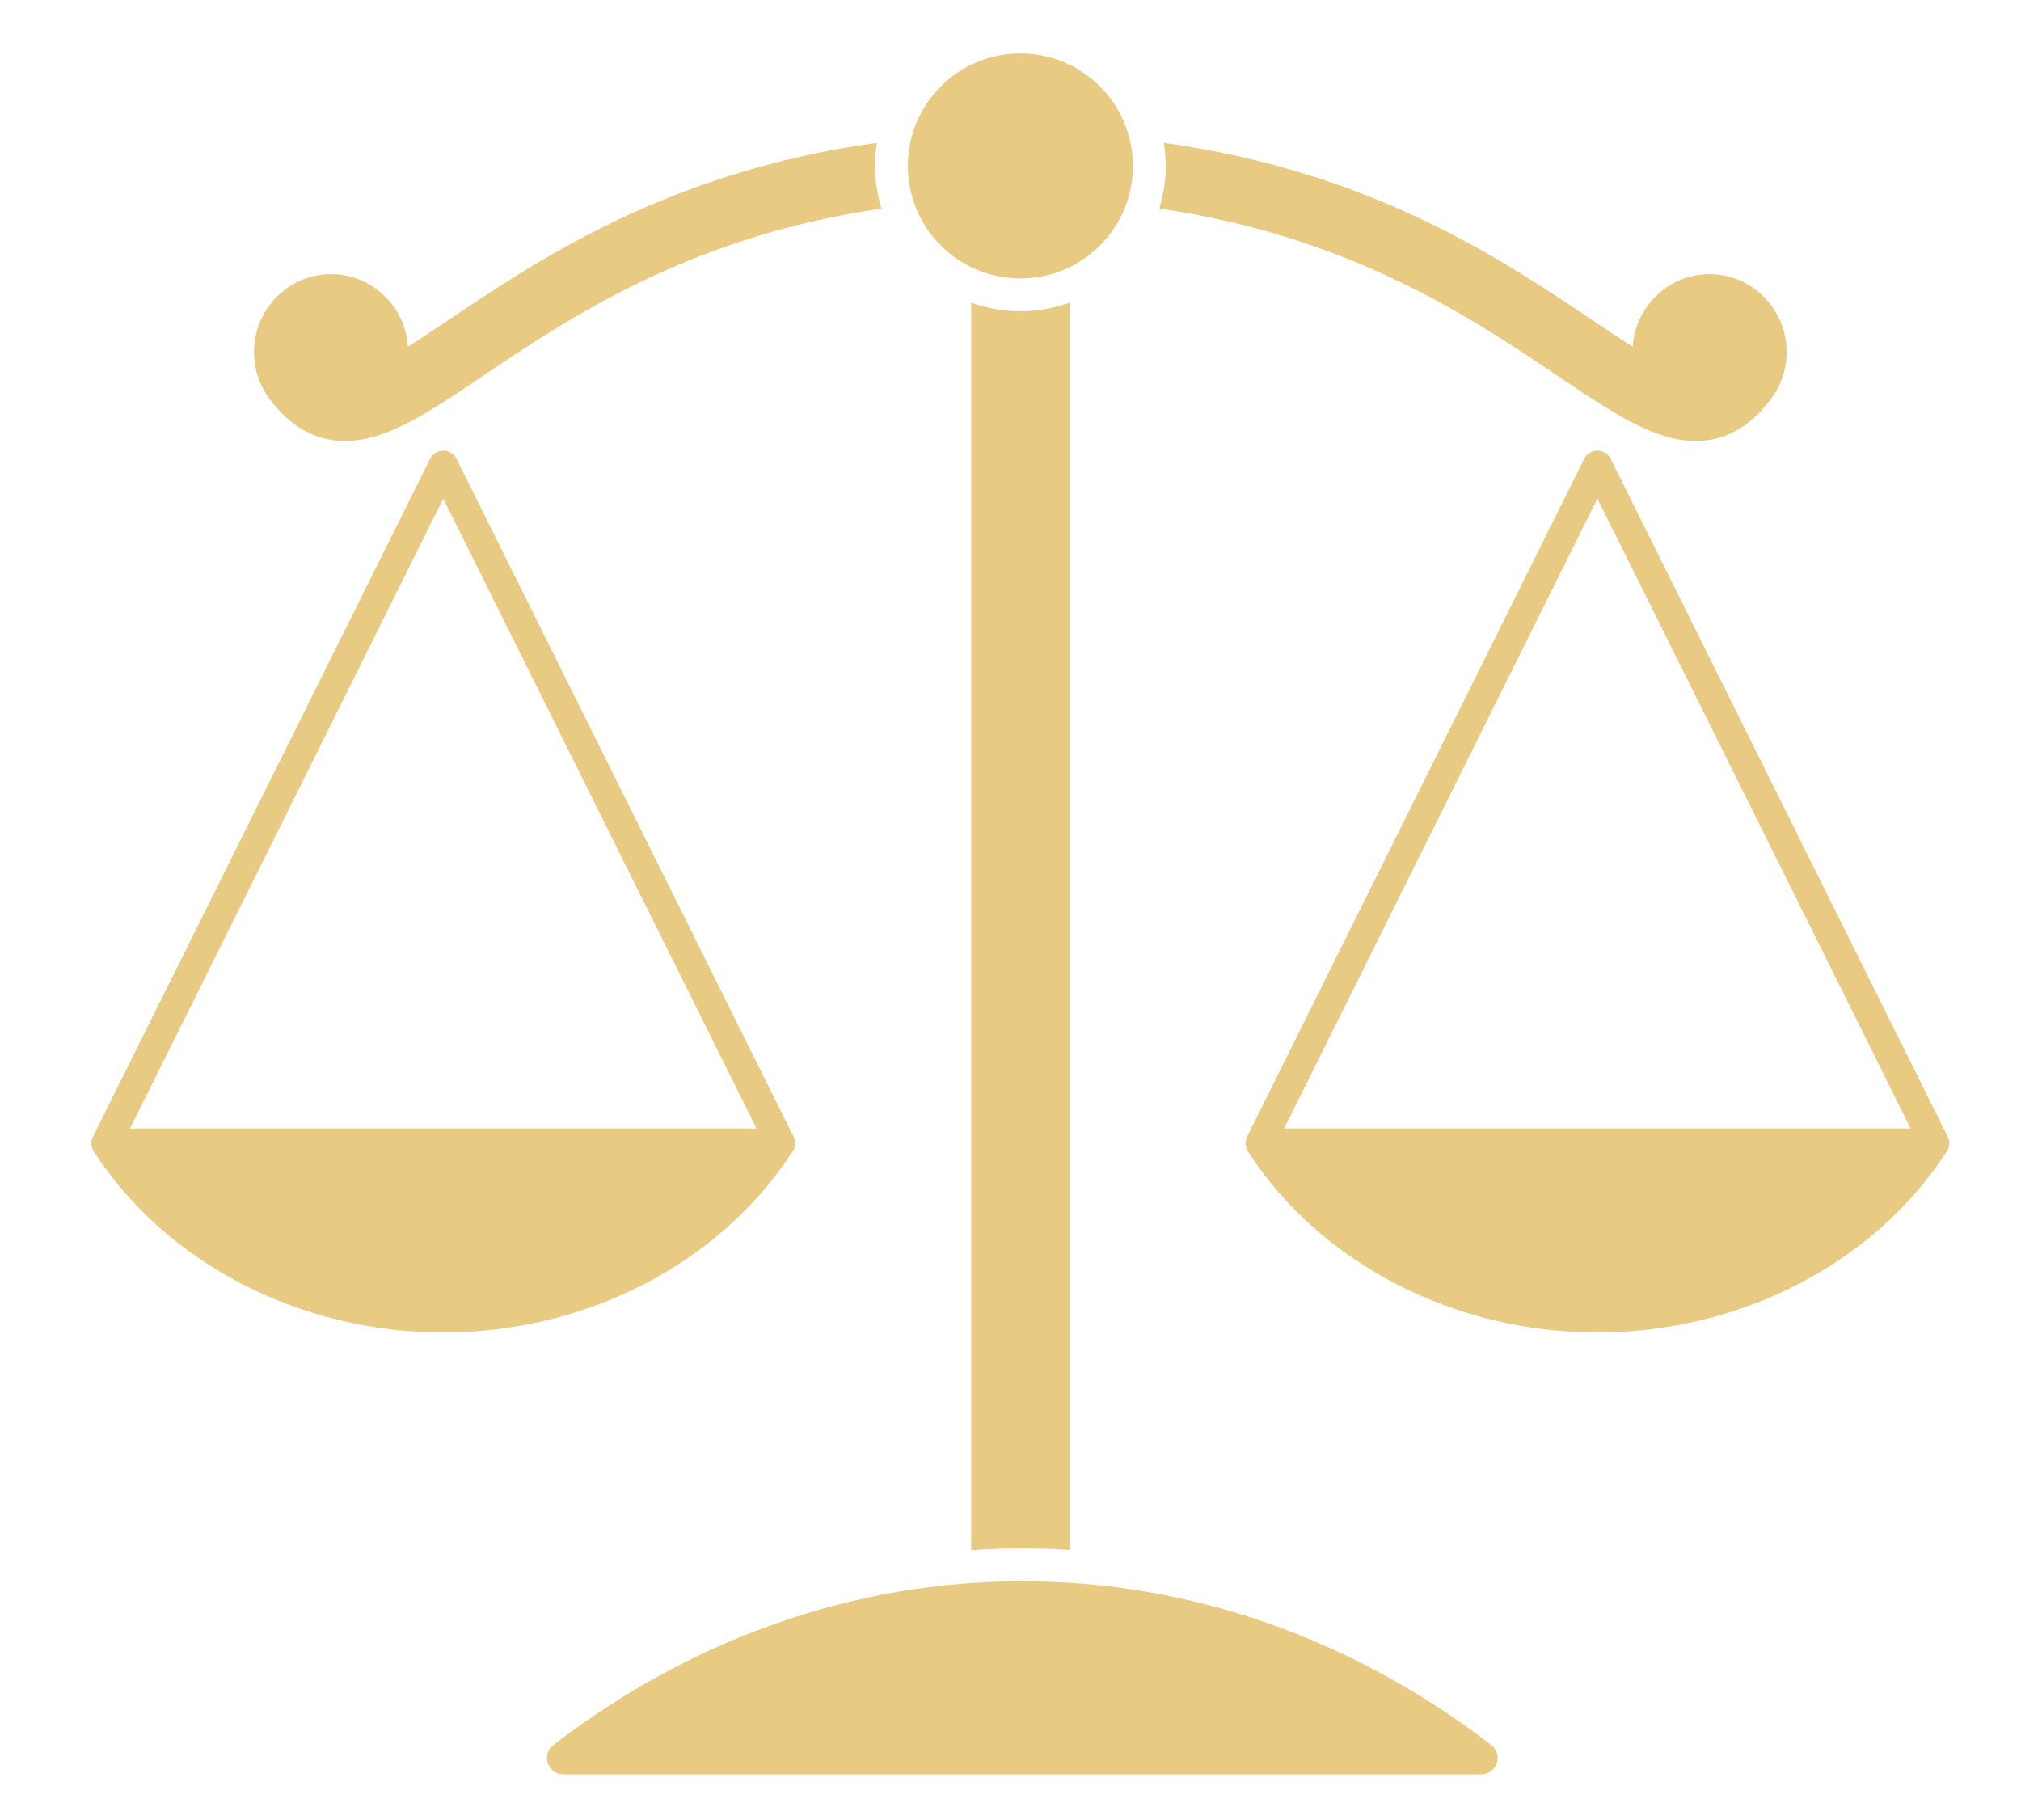
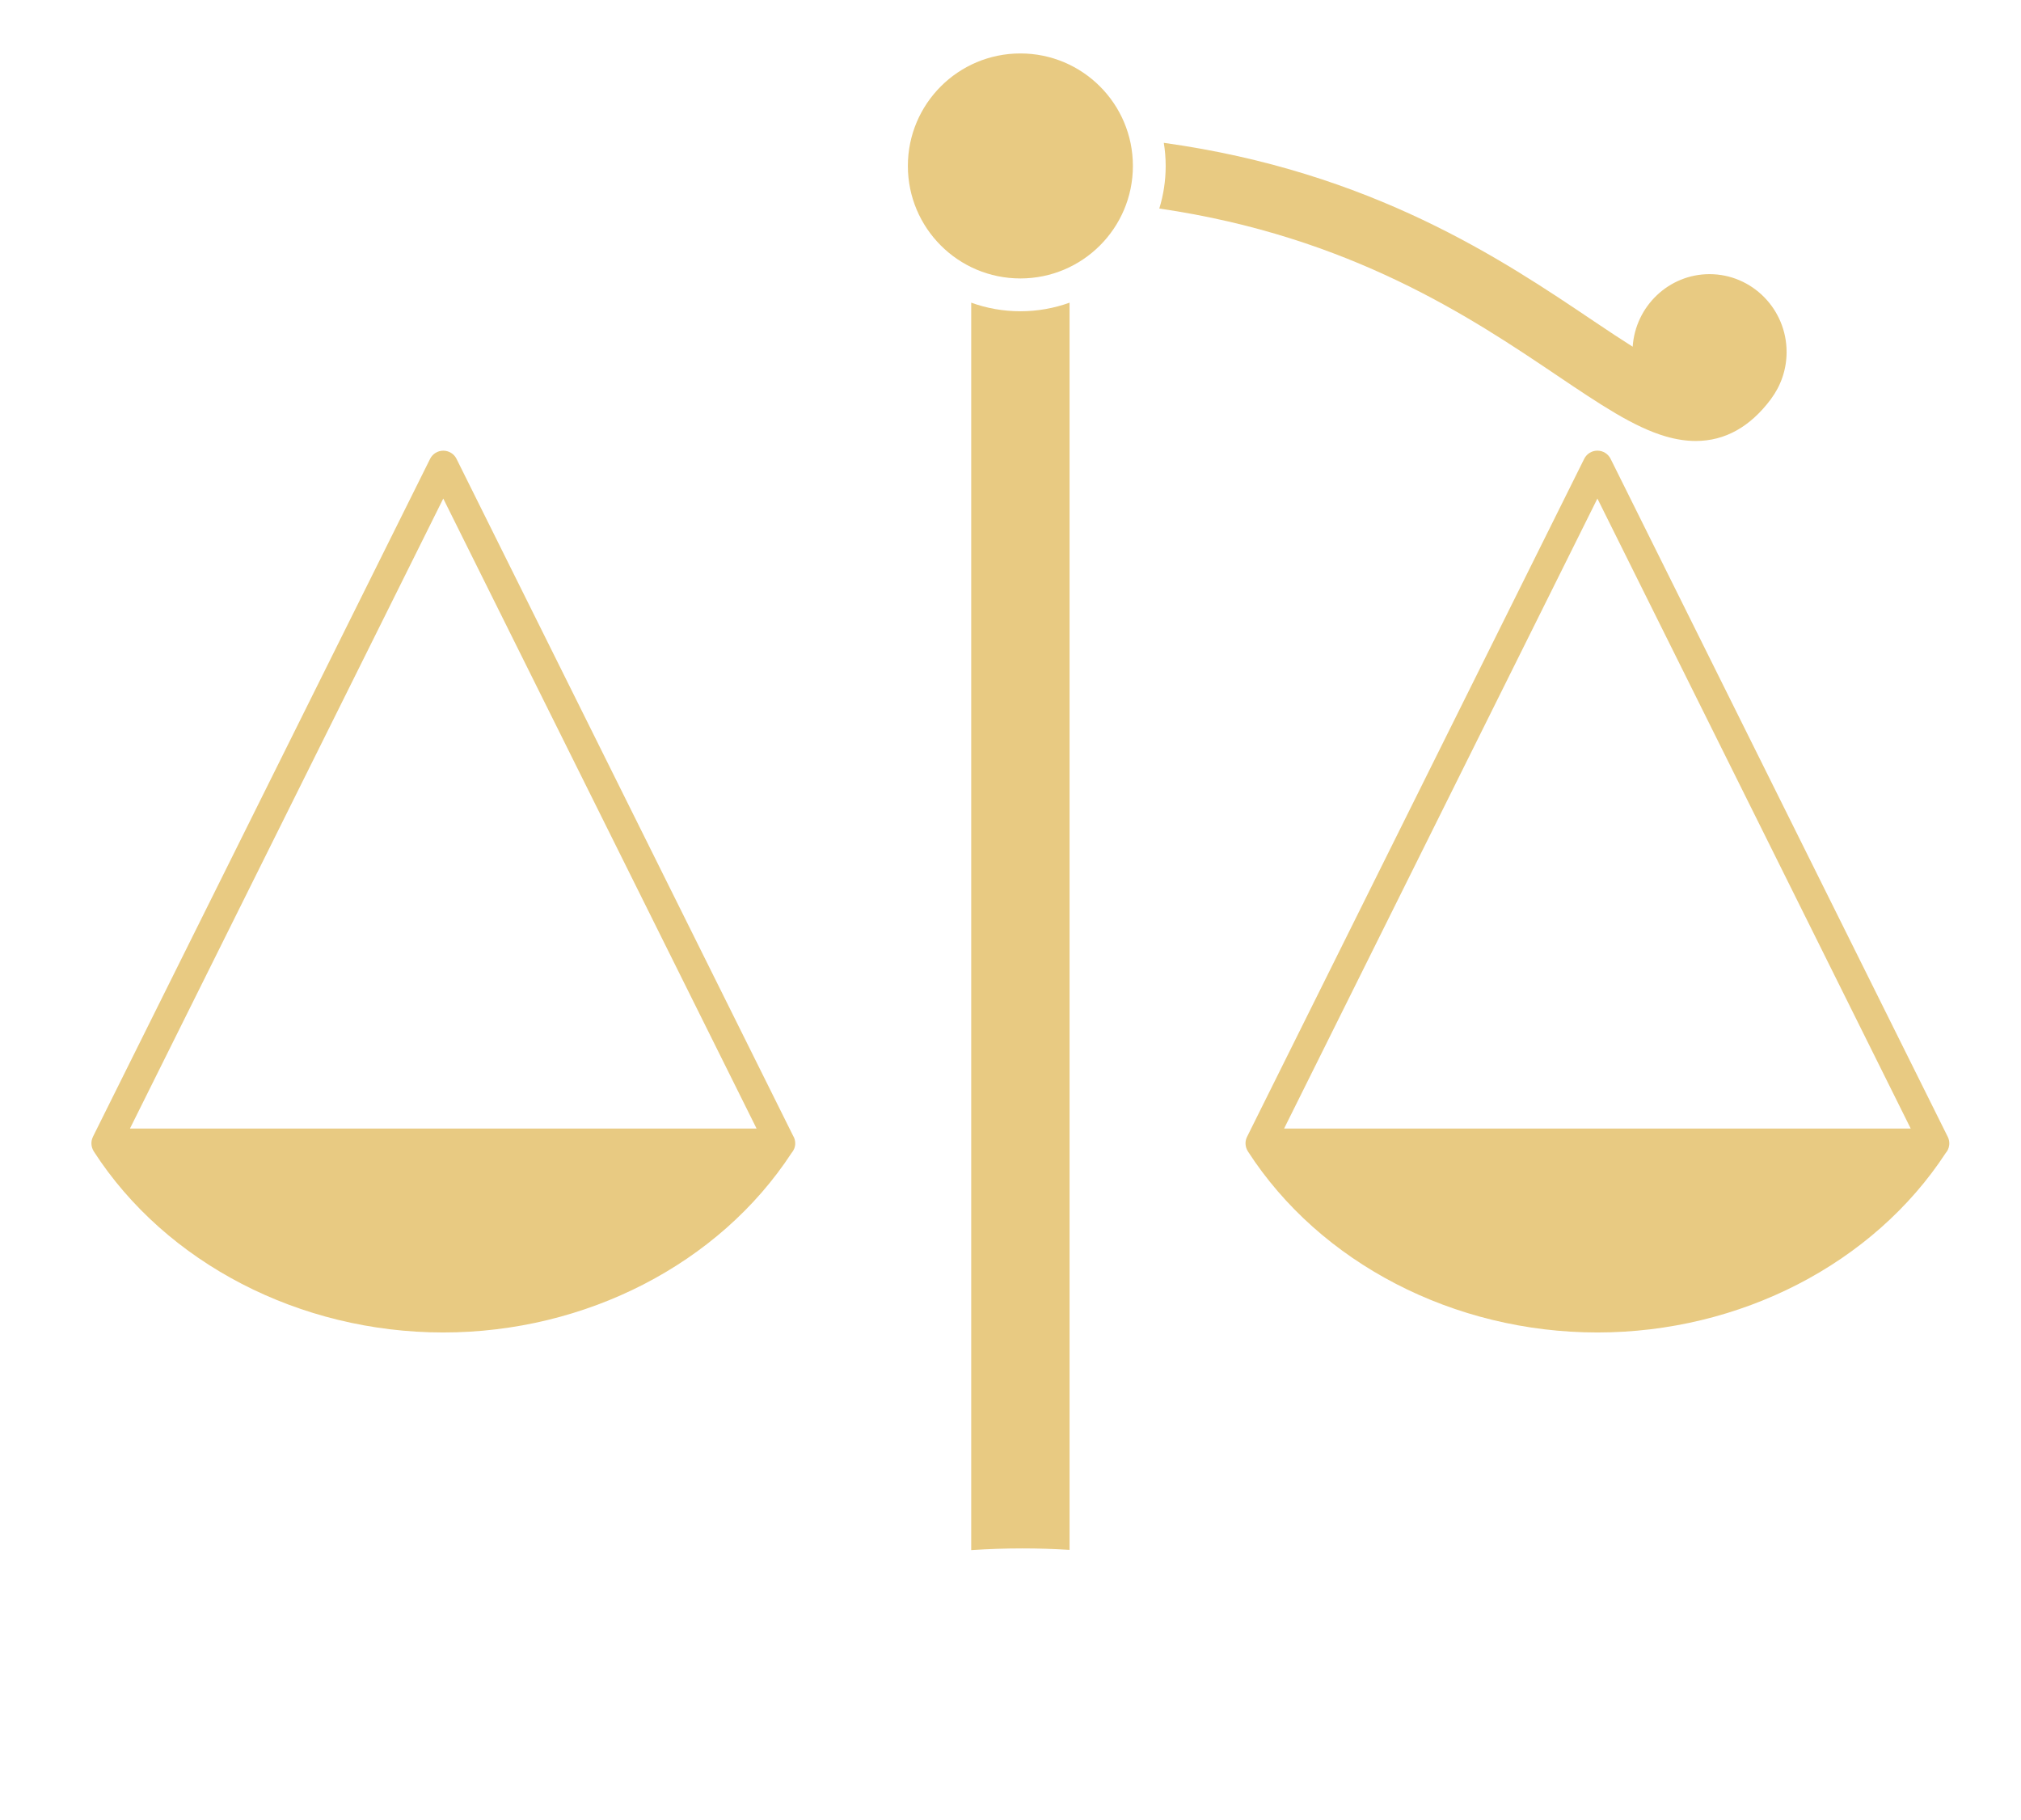
<svg xmlns="http://www.w3.org/2000/svg" version="1.1" x="0px" y="0px" viewBox="0 0 616.47 554.97" style="enable-background:new 0 0 616.47 554.97;" xml:space="preserve">
  <style type="text/css"> .st0{fill:#E8CA82;} </style>
  <g id="background"> </g>
  <g id="icon">
    <g>
      <path class="st0" d="M135.22,137.45c-1.71,0-3.27,0.97-4.03,2.5L28.35,346.69c-0.04,0.07-0.06,0.15-0.09,0.23 c-0.04,0.08-0.07,0.16-0.1,0.24c-0.04,0.11-0.07,0.21-0.1,0.32c-0.02,0.08-0.05,0.16-0.07,0.24c-0.03,0.12-0.04,0.23-0.06,0.35 c-0.01,0.08-0.03,0.15-0.03,0.23c-0.01,0.13-0.01,0.26-0.01,0.38c0,0.07-0.01,0.13,0,0.2c0.01,0.16,0.03,0.32,0.05,0.47 c0.01,0.04,0.01,0.07,0.01,0.11c0.03,0.19,0.08,0.38,0.14,0.57c0.02,0.05,0.04,0.1,0.06,0.15c0.05,0.13,0.09,0.27,0.15,0.4 c0.03,0.07,0.07,0.13,0.11,0.2c0.05,0.1,0.1,0.19,0.15,0.29c0.01,0.01,0.02,0.02,0.02,0.04c0.01,0.01,0.01,0.02,0.02,0.04 c21.98,34.07,62.83,55.23,106.59,55.23c43.55,0,84.19-20.96,106.25-54.72c0.69-0.79,1.13-1.81,1.13-2.95 c0-0.87-0.24-1.67-0.67-2.36L139.25,139.94C138.49,138.41,136.93,137.45,135.22,137.45z M39.64,344.19l95.57-192.14l95.57,192.14 H39.64z" />
      <path class="st0" d="M379.99,349.46c0.03,0.19,0.08,0.38,0.14,0.57c0.02,0.05,0.04,0.1,0.06,0.15c0.05,0.13,0.09,0.27,0.15,0.4 c0.03,0.07,0.07,0.13,0.11,0.2c0.05,0.1,0.09,0.19,0.15,0.29c0.01,0.01,0.02,0.02,0.03,0.04c0.01,0.01,0.01,0.02,0.02,0.04 c21.98,34.07,62.83,55.23,106.59,55.23c43.55,0,84.21-20.96,106.27-54.74c0.15-0.18,0.29-0.36,0.42-0.56 c0.82-1.33,0.9-2.98,0.2-4.37L491.29,139.94c-0.76-1.53-2.32-2.5-4.03-2.5c-1.71,0-3.27,0.97-4.03,2.5L380.4,346.69 c-0.04,0.07-0.06,0.15-0.1,0.23c-0.04,0.08-0.07,0.16-0.1,0.24c-0.04,0.11-0.07,0.21-0.1,0.32c-0.02,0.08-0.05,0.16-0.07,0.24 c-0.03,0.12-0.04,0.23-0.06,0.35c-0.01,0.08-0.03,0.15-0.03,0.23c-0.01,0.13-0.01,0.26-0.01,0.38c0,0.07-0.01,0.13,0,0.2 c0.01,0.16,0.03,0.32,0.05,0.47C379.99,349.39,379.99,349.42,379.99,349.46z M487.26,152.05l95.57,192.14H391.69L487.26,152.05z" />
      <path class="st0" d="M311.25,16.3c-18.96,0-34.32,15.36-34.32,34.31s15.36,34.31,34.32,34.31c18.95,0,34.32-15.36,34.32-34.31 S330.2,16.3,311.25,16.3z" />
      <g>
-         <path class="st0" d="M105.21,134.49c2.92,0,5.96-0.46,9.13-1.38c9.77-2.83,20.07-9.78,33.12-18.56 c26.07-17.56,63.05-42.45,121.4-50.95c-1.26-4.11-1.95-8.47-1.95-12.99c0-2.4,0.2-4.75,0.57-7.05 c-63.45,8.81-103.23,35.56-131.2,54.4c-4.54,3.06-8.45,5.64-11.85,7.78c-0.83-12.34-11.02-22.13-23.44-22.13 c-12.96,0-23.51,10.66-23.51,23.75c0,5.36,1.77,10.31,4.74,14.29l-0.01,0.01C88.59,130.2,96.3,134.49,105.21,134.49z" />
        <path class="st0" d="M475.01,114.55c13.05,8.79,23.36,15.73,33.12,18.56c3.17,0.92,6.22,1.38,9.13,1.38 c8.92,0,16.62-4.29,22.98-12.83l-0.01-0.01c2.97-3.98,4.74-8.93,4.74-14.29c0-13.1-10.55-23.75-23.51-23.75 c-12.42,0-22.61,9.79-23.44,22.13c-3.39-2.14-7.3-4.72-11.85-7.78C458.22,79.13,418.44,52.37,355,43.56 c0.37,2.3,0.57,4.65,0.57,7.05c0,4.52-0.68,8.88-1.95,12.99C411.96,72.1,448.94,96.99,475.01,114.55z" />
        <path class="st0" d="M296.25,472.76c5.18-0.34,10.38-0.52,15.6-0.52c4.81,0,9.62,0.15,14.4,0.45V92.31 c-4.69,1.69-9.74,2.62-15,2.62c-5.26,0-10.31-0.93-15-2.62V472.76z" />
      </g>
-       <path class="st0" d="M167.12,537.77c0.69,2.03,2.59,3.39,4.73,3.39h279.98c2.14,0,4.05-1.36,4.73-3.39 c0.69-2.03,0.01-4.27-1.69-5.57c-42.56-32.68-92.02-49.95-143.04-49.95c-51.01,0-100.47,17.27-143.03,49.95 C167.11,533.5,166.43,535.74,167.12,537.77z" />
    </g>
  </g>
</svg>